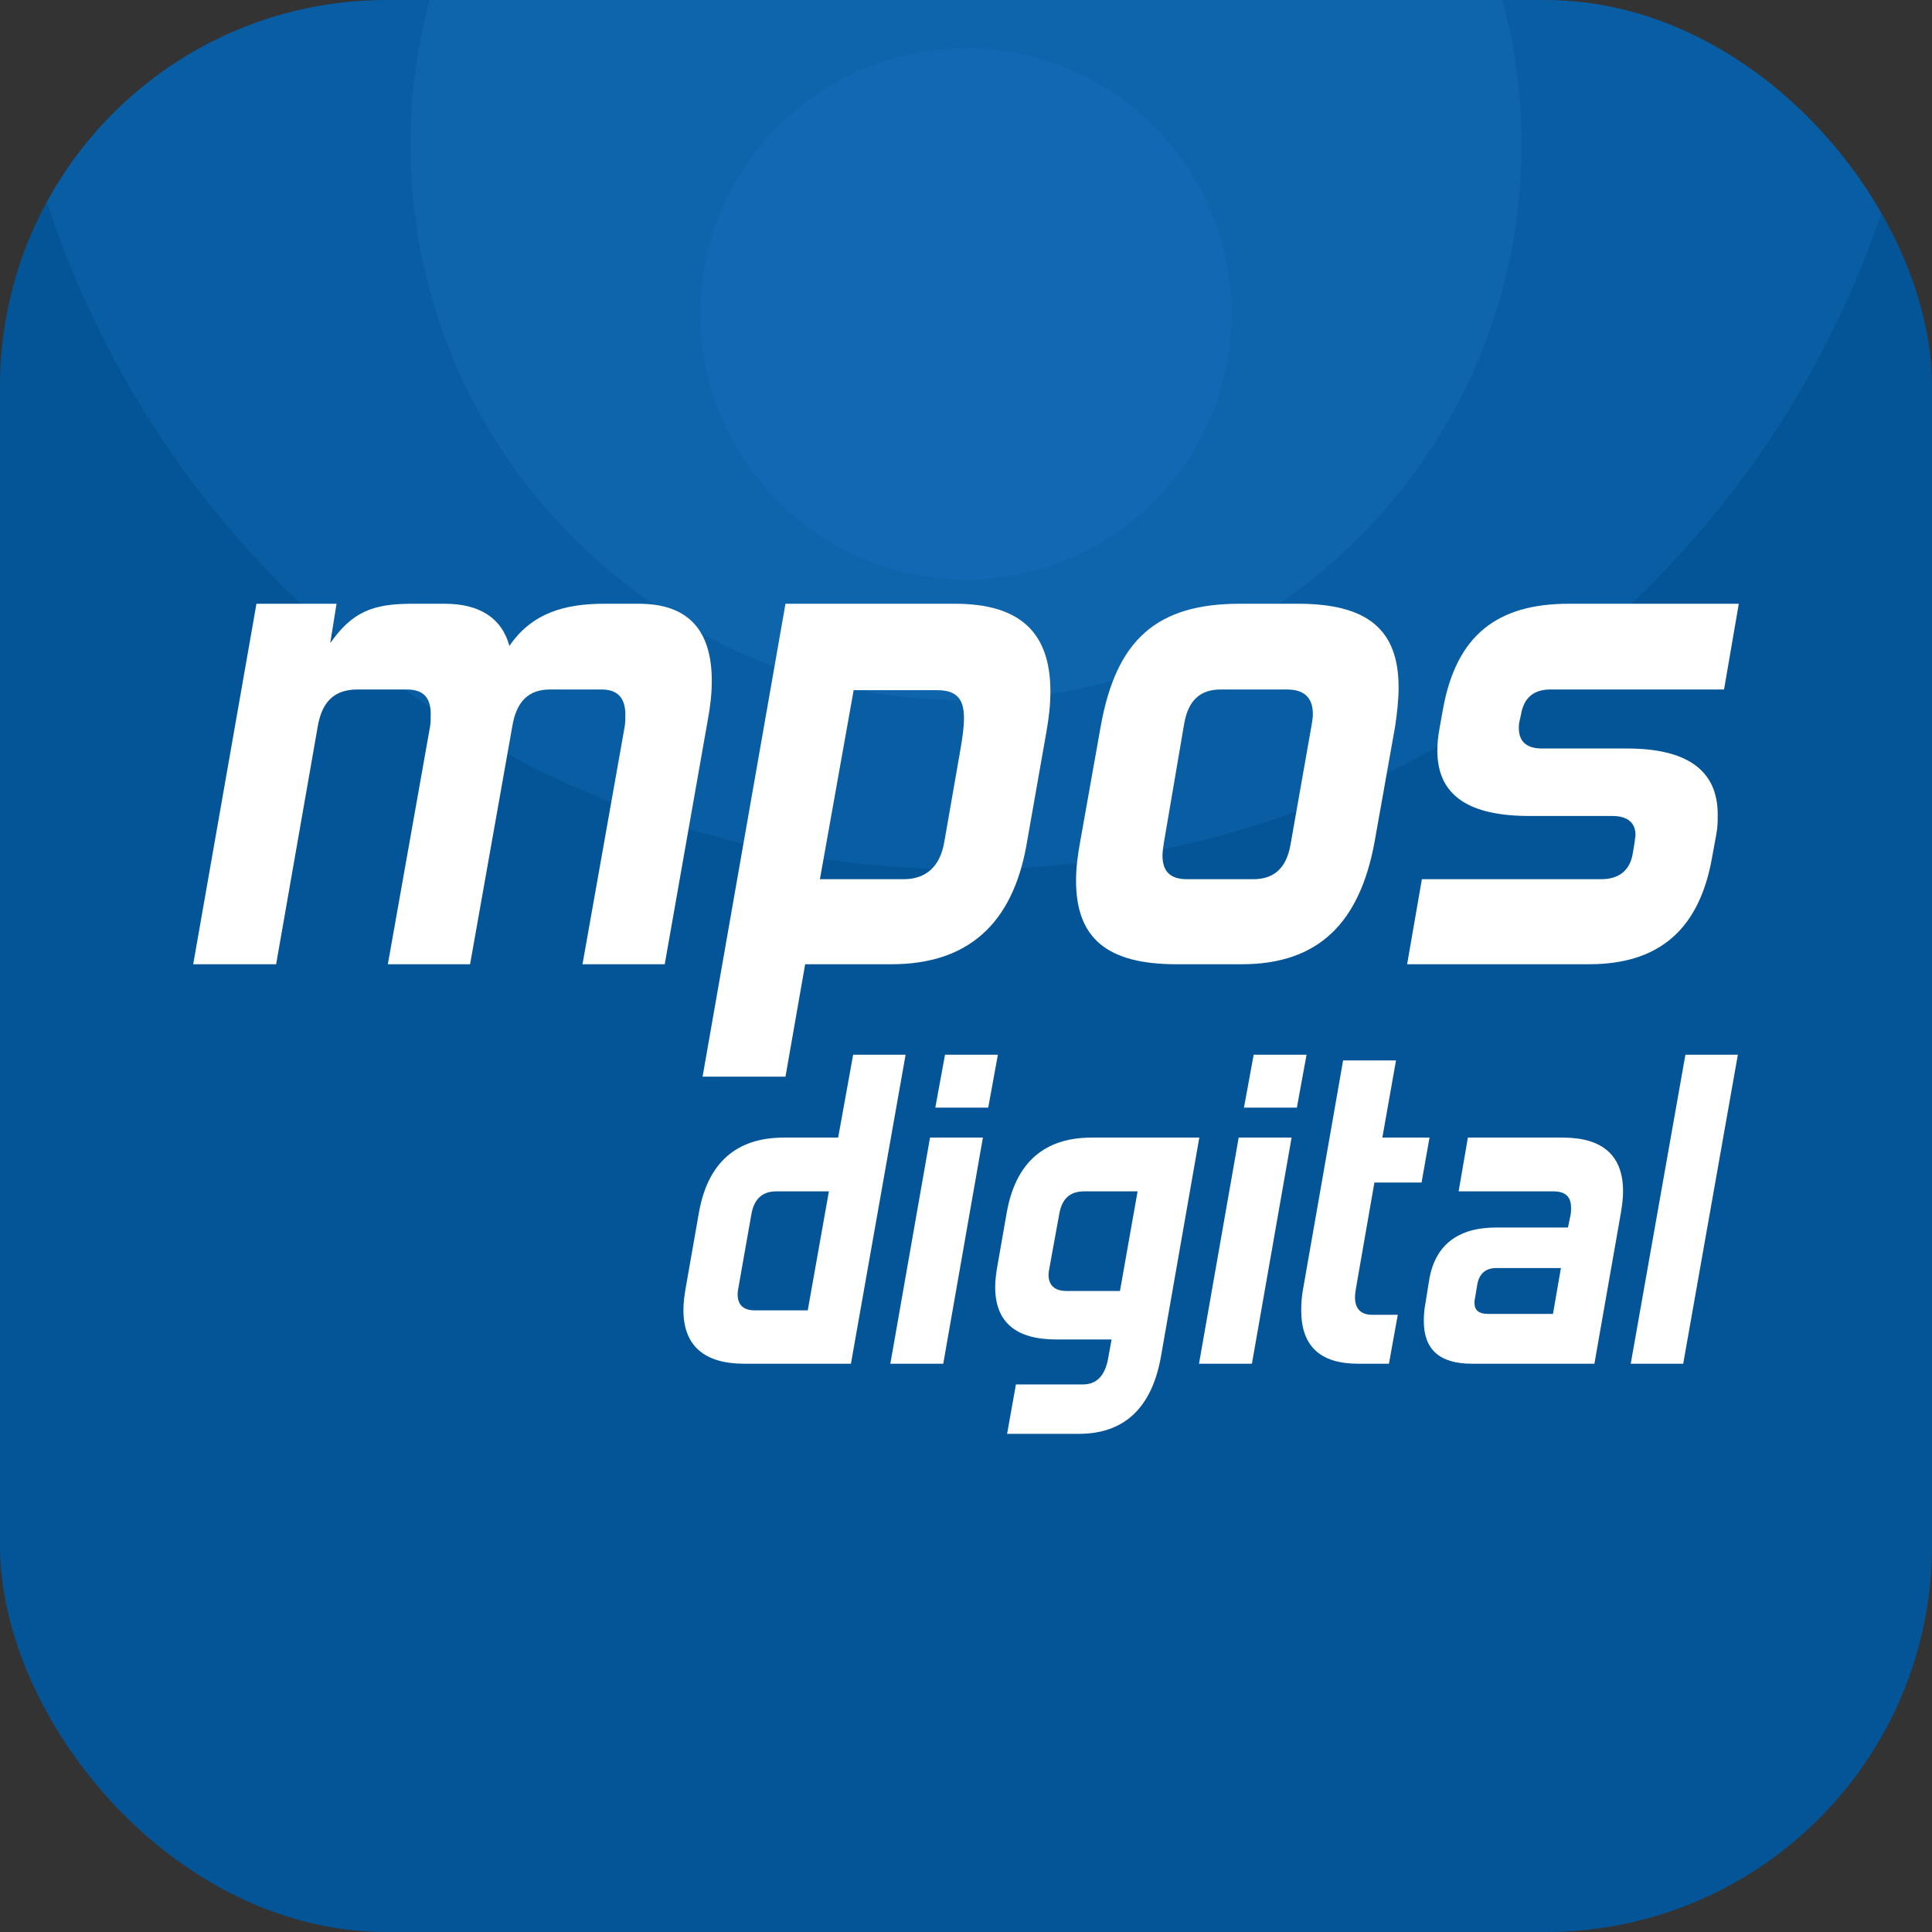
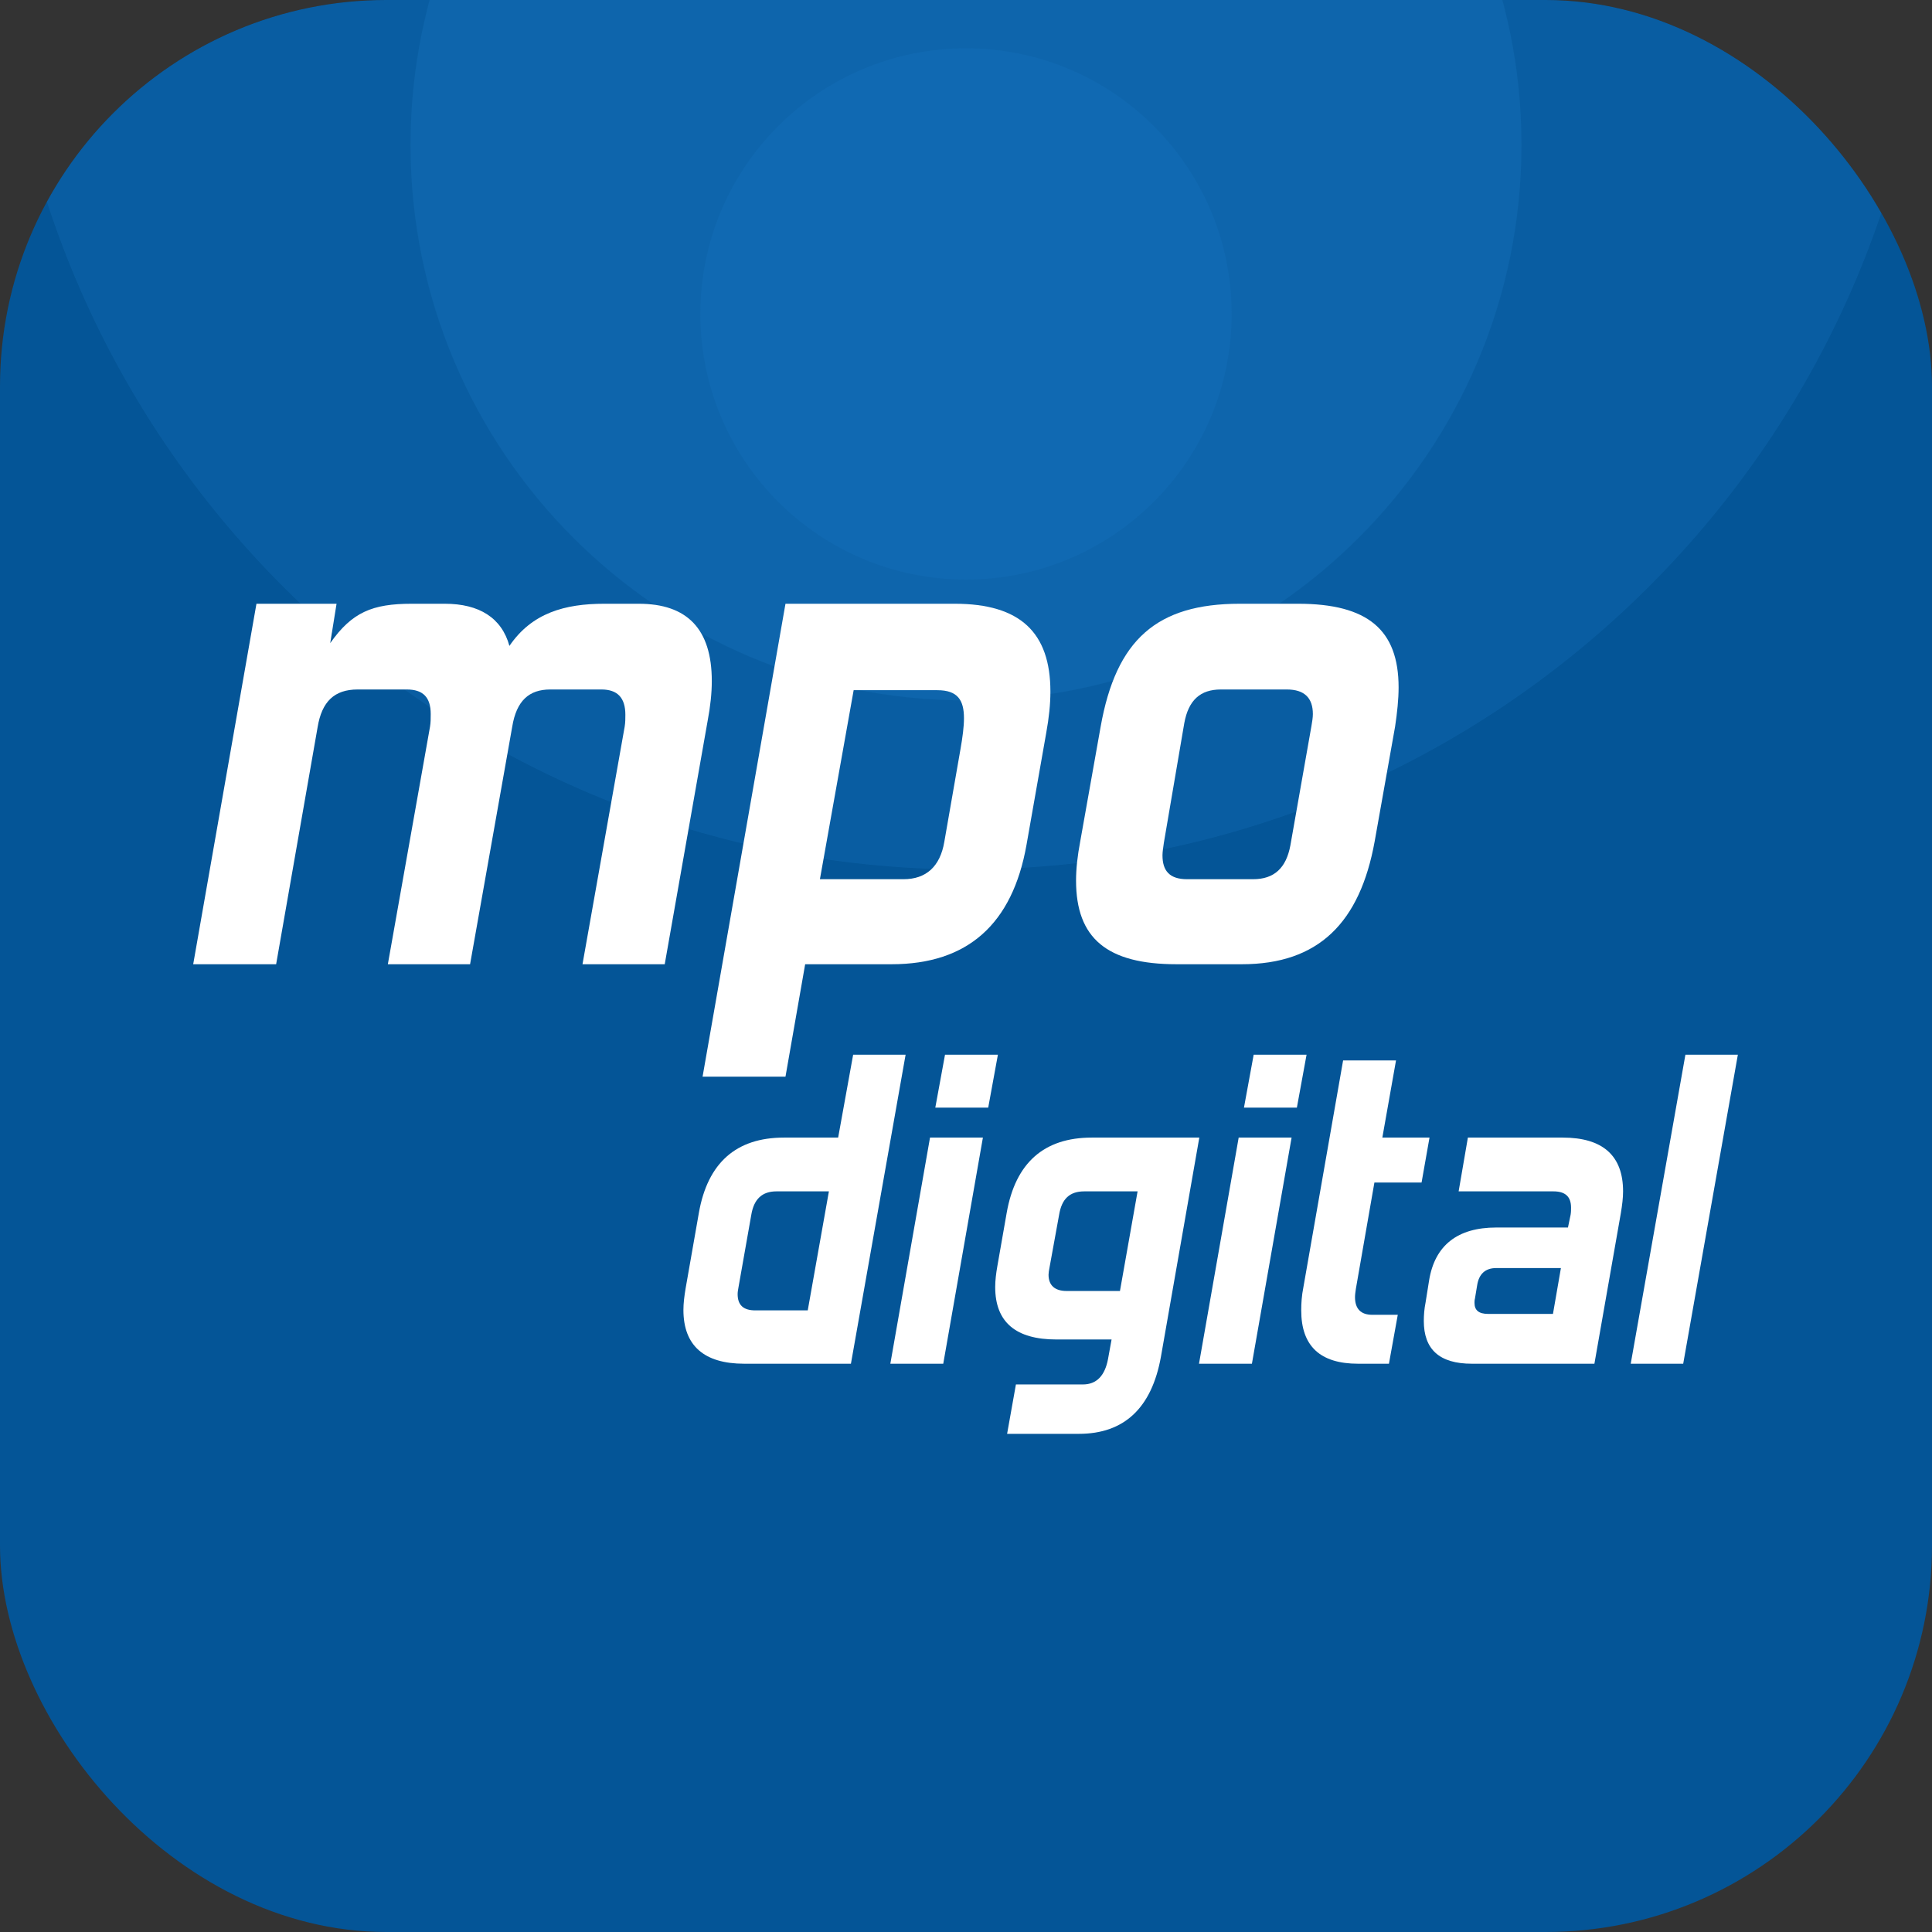
<svg xmlns="http://www.w3.org/2000/svg" width="80" height="80" viewBox="0 0 80 80" fill="none">
  <rect x="0" y="0" width="80" height="80" fill="#333333" stroke="none" />
  <g clip-path="url(#clip0_12874_39820)">
    <rect width="80" height="80" rx="16" fill="#045597" />
    <g opacity="0.683">
      <path opacity="0.2" d="M40 36C62.091 36 80 18.091 80 -4C80 -26.091 62.091 -44 40 -44C17.909 -44 0 -26.091 0 -4C0 18.091 17.909 36 40 36Z" fill="#3099EF" />
      <path opacity="0.2" d="M40 29C52.703 29 63 18.703 63 6C63 -6.703 52.703 -17 40 -17C27.297 -17 17 -6.703 17 6C17 18.703 27.297 29 40 29Z" fill="#3099EF" />
    </g>
    <path opacity="0.2" d="M40 24C46.075 24 51 19.075 51 13C51 6.925 46.075 2 40 2C33.925 2 29 6.925 29 13C29 19.075 33.925 24 40 24Z" fill="#1A7BCA" />
-     <path d="M65.802 39.927H58.266L58.877 36.406H66.297C67.053 36.406 67.49 36.028 67.606 35.359L67.693 34.835C67.693 34.748 67.722 34.66 67.722 34.573C67.722 34.078 67.402 33.788 66.762 33.788H63.329C60.826 33.788 59.517 32.944 59.517 31.081C59.517 30.791 59.546 30.5 59.604 30.179L59.75 29.365C60.303 26.309 61.99 25 64.958 25H72L71.389 28.55H64.202C63.532 28.55 63.096 28.87 62.98 29.598L62.921 29.859C62.892 29.976 62.892 30.063 62.892 30.15C62.892 30.703 63.212 30.994 63.852 30.994H67.373C69.817 30.994 71.127 31.867 71.127 33.729C71.127 33.991 71.127 34.253 71.069 34.544L70.894 35.504C70.37 38.472 68.712 39.927 65.802 39.927Z" fill="white" />
    <path d="M51.424 39.927H48.718C45.837 39.927 44.557 38.851 44.557 36.465C44.557 35.97 44.615 35.446 44.731 34.835L45.575 30.092C46.215 26.484 47.903 25 51.336 25H53.752C56.632 25 57.913 26.077 57.913 28.463C57.913 28.957 57.854 29.51 57.767 30.092L56.923 34.835C56.312 38.21 54.595 39.927 51.424 39.927ZM53.431 35.01L54.304 30.063C54.334 29.888 54.363 29.714 54.363 29.568C54.363 28.899 54.013 28.55 53.286 28.55H50.551C49.707 28.55 49.212 28.986 49.038 29.947L48.194 34.893C48.165 35.097 48.136 35.272 48.136 35.417C48.136 36.057 48.427 36.406 49.154 36.406H51.889C52.762 36.406 53.257 35.941 53.431 35.01Z" fill="white" />
    <path d="M32.525 44.583H29.092L32.525 25H39.538C42.244 25 43.495 26.193 43.495 28.637C43.495 29.161 43.437 29.714 43.321 30.354L42.506 34.98C41.924 38.269 40.062 39.927 36.919 39.927H33.34L32.525 44.583ZM39.101 34.864L39.771 31.023C39.858 30.529 39.916 30.092 39.916 29.743C39.916 28.986 39.654 28.579 38.81 28.579H35.348L33.951 36.406H37.414C38.345 36.406 38.927 35.883 39.101 34.864Z" fill="white" />
    <path d="M27.525 39.927H24.12L25.866 30.092C25.895 29.918 25.895 29.743 25.895 29.598C25.895 28.899 25.575 28.55 24.906 28.55H22.782C21.909 28.55 21.385 29.015 21.21 30.092L19.465 39.927H16.06L17.806 30.092C17.835 29.918 17.835 29.743 17.835 29.568C17.835 28.87 17.515 28.55 16.846 28.55H14.809C13.849 28.55 13.325 29.045 13.15 30.121L11.434 39.927H8L10.619 25H13.936L13.674 26.63C14.576 25.349 15.42 25 17.049 25H18.417C19.843 25 20.774 25.582 21.094 26.746C22.025 25.378 23.393 25 25.022 25H26.448C28.456 25 29.474 26.047 29.474 28.201C29.474 28.695 29.416 29.248 29.3 29.859L27.525 39.927Z" fill="white" />
    <path d="M69.698 56.469H67.525L69.789 43.673H71.961L69.698 56.469Z" fill="white" />
    <path d="M66.021 56.469H60.947C59.596 56.469 58.957 55.867 58.957 54.699C58.957 54.461 58.975 54.206 59.03 53.932L59.176 53.019C59.413 51.559 60.363 50.829 61.951 50.829H64.926L65.036 50.299C65.054 50.19 65.054 50.099 65.054 50.007C65.054 49.551 64.817 49.332 64.324 49.332H60.399L60.782 47.105H64.707C66.368 47.105 67.208 47.853 67.208 49.332C67.208 49.606 67.171 49.898 67.117 50.226L66.021 56.469ZM64.305 54.406L64.634 52.508H61.951C61.513 52.508 61.239 52.745 61.166 53.22L61.075 53.767C61.056 53.841 61.056 53.895 61.056 53.95C61.056 54.26 61.239 54.406 61.622 54.406H64.305Z" fill="white" />
    <path d="M57.513 56.469H56.236C54.666 56.469 53.881 55.739 53.881 54.261C53.881 53.968 53.899 53.658 53.972 53.293L55.615 43.91H57.806L57.24 47.105H59.193L58.864 48.967H56.911L56.144 53.366C56.126 53.494 56.108 53.603 56.108 53.713C56.108 54.188 56.345 54.443 56.82 54.443H57.879L57.513 56.469Z" fill="white" />
    <path d="M53.701 45.864H51.51L51.912 43.673H54.102L53.701 45.864ZM51.839 56.469H49.648L51.291 47.105H53.482L51.839 56.469Z" fill="white" />
    <path d="M44.677 59.372H41.702L42.067 57.327H44.842C45.407 57.327 45.754 56.962 45.882 56.268L46.028 55.465H43.746C42.067 55.465 41.209 54.753 41.209 53.293C41.209 53.019 41.245 52.727 41.3 52.417L41.684 50.226C42.049 48.145 43.235 47.105 45.207 47.105H49.661L48.072 56.177C47.689 58.313 46.539 59.372 44.677 59.372ZM46.375 53.457L47.105 49.332H44.896C44.294 49.332 43.965 49.642 43.856 50.299L43.454 52.508C43.436 52.599 43.418 52.709 43.418 52.782C43.418 53.22 43.673 53.457 44.166 53.457H46.375Z" fill="white" />
    <path d="M40.92 45.864H38.729L39.131 43.673H41.321L40.92 45.864ZM39.058 56.469H36.867L38.51 47.105H40.7L39.058 56.469Z" fill="white" />
    <path d="M35.235 56.469H30.818C29.157 56.469 28.299 55.721 28.299 54.242C28.299 53.968 28.335 53.676 28.39 53.348L28.938 50.226C29.303 48.145 30.489 47.105 32.461 47.105H34.706L35.327 43.673H37.499L35.235 56.469ZM33.447 54.26L34.323 49.332H32.15C31.566 49.332 31.22 49.642 31.11 50.299L30.581 53.293C30.562 53.402 30.544 53.494 30.544 53.585C30.544 54.041 30.781 54.26 31.274 54.26H33.447Z" fill="white" />
  </g>
  <defs>
    <clipPath id="clip0_12874_39820">
      <rect width="80" height="80" rx="16" fill="white" />
    </clipPath>
  </defs>
</svg>